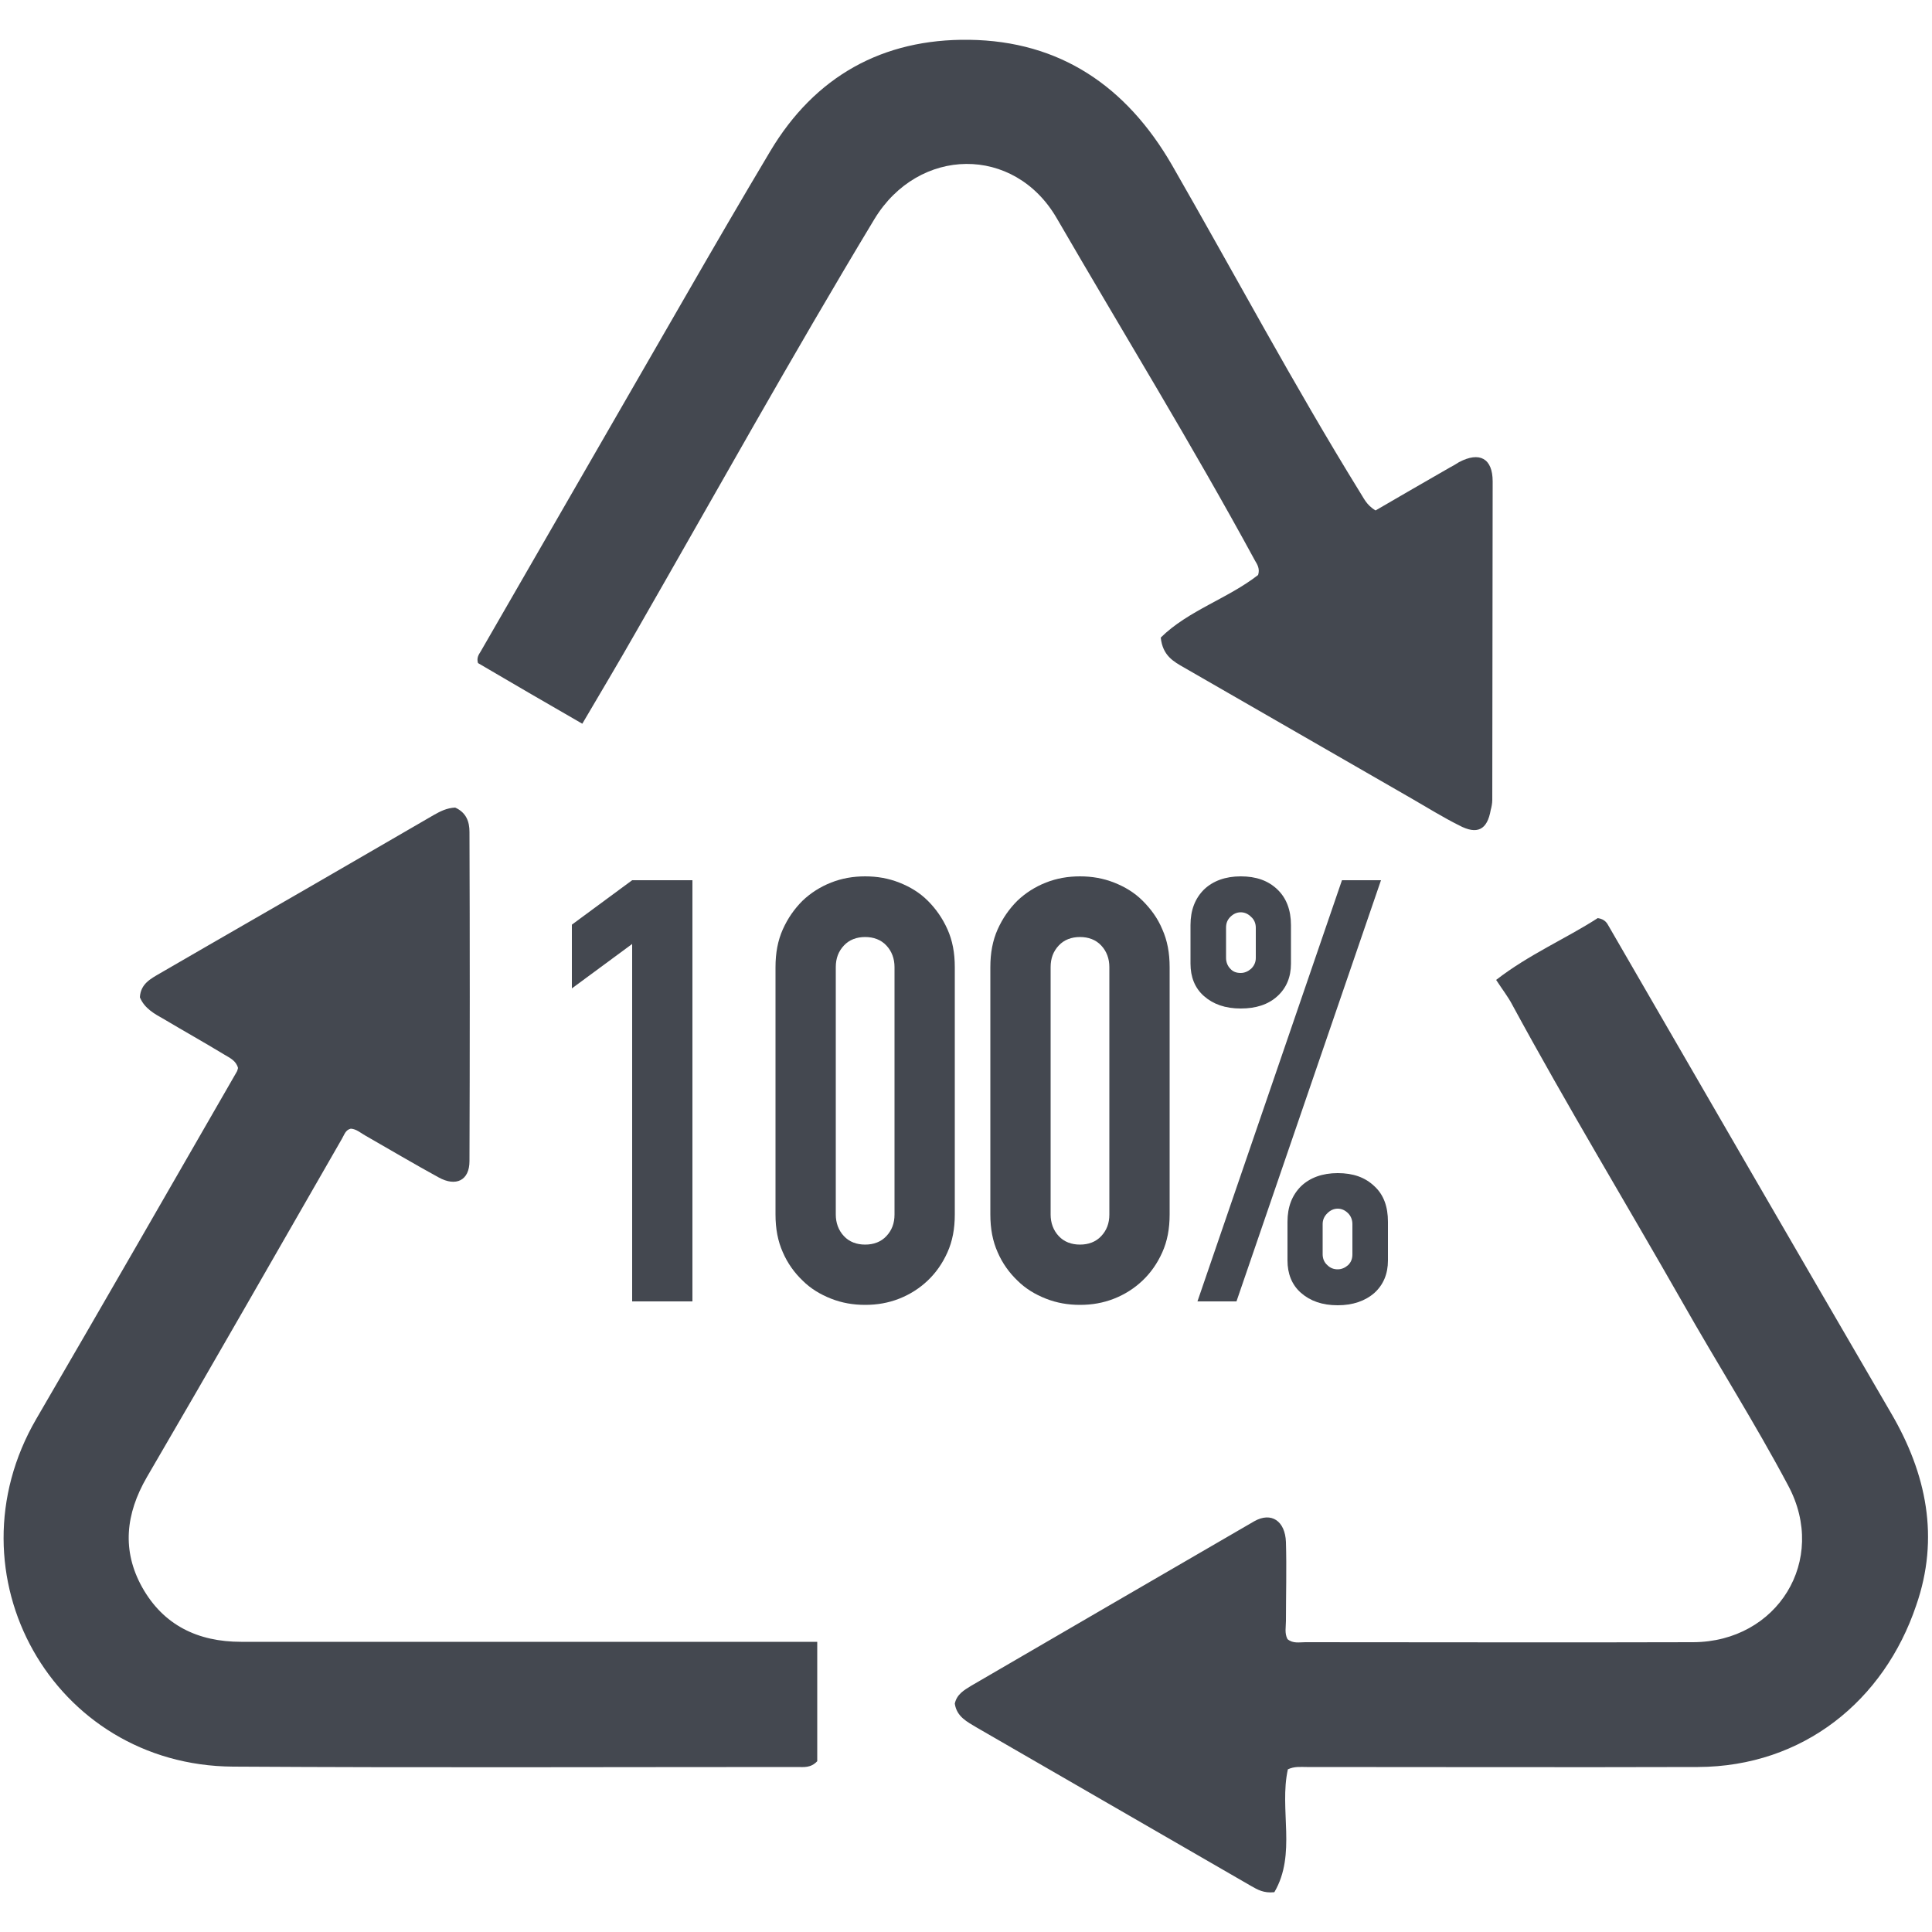
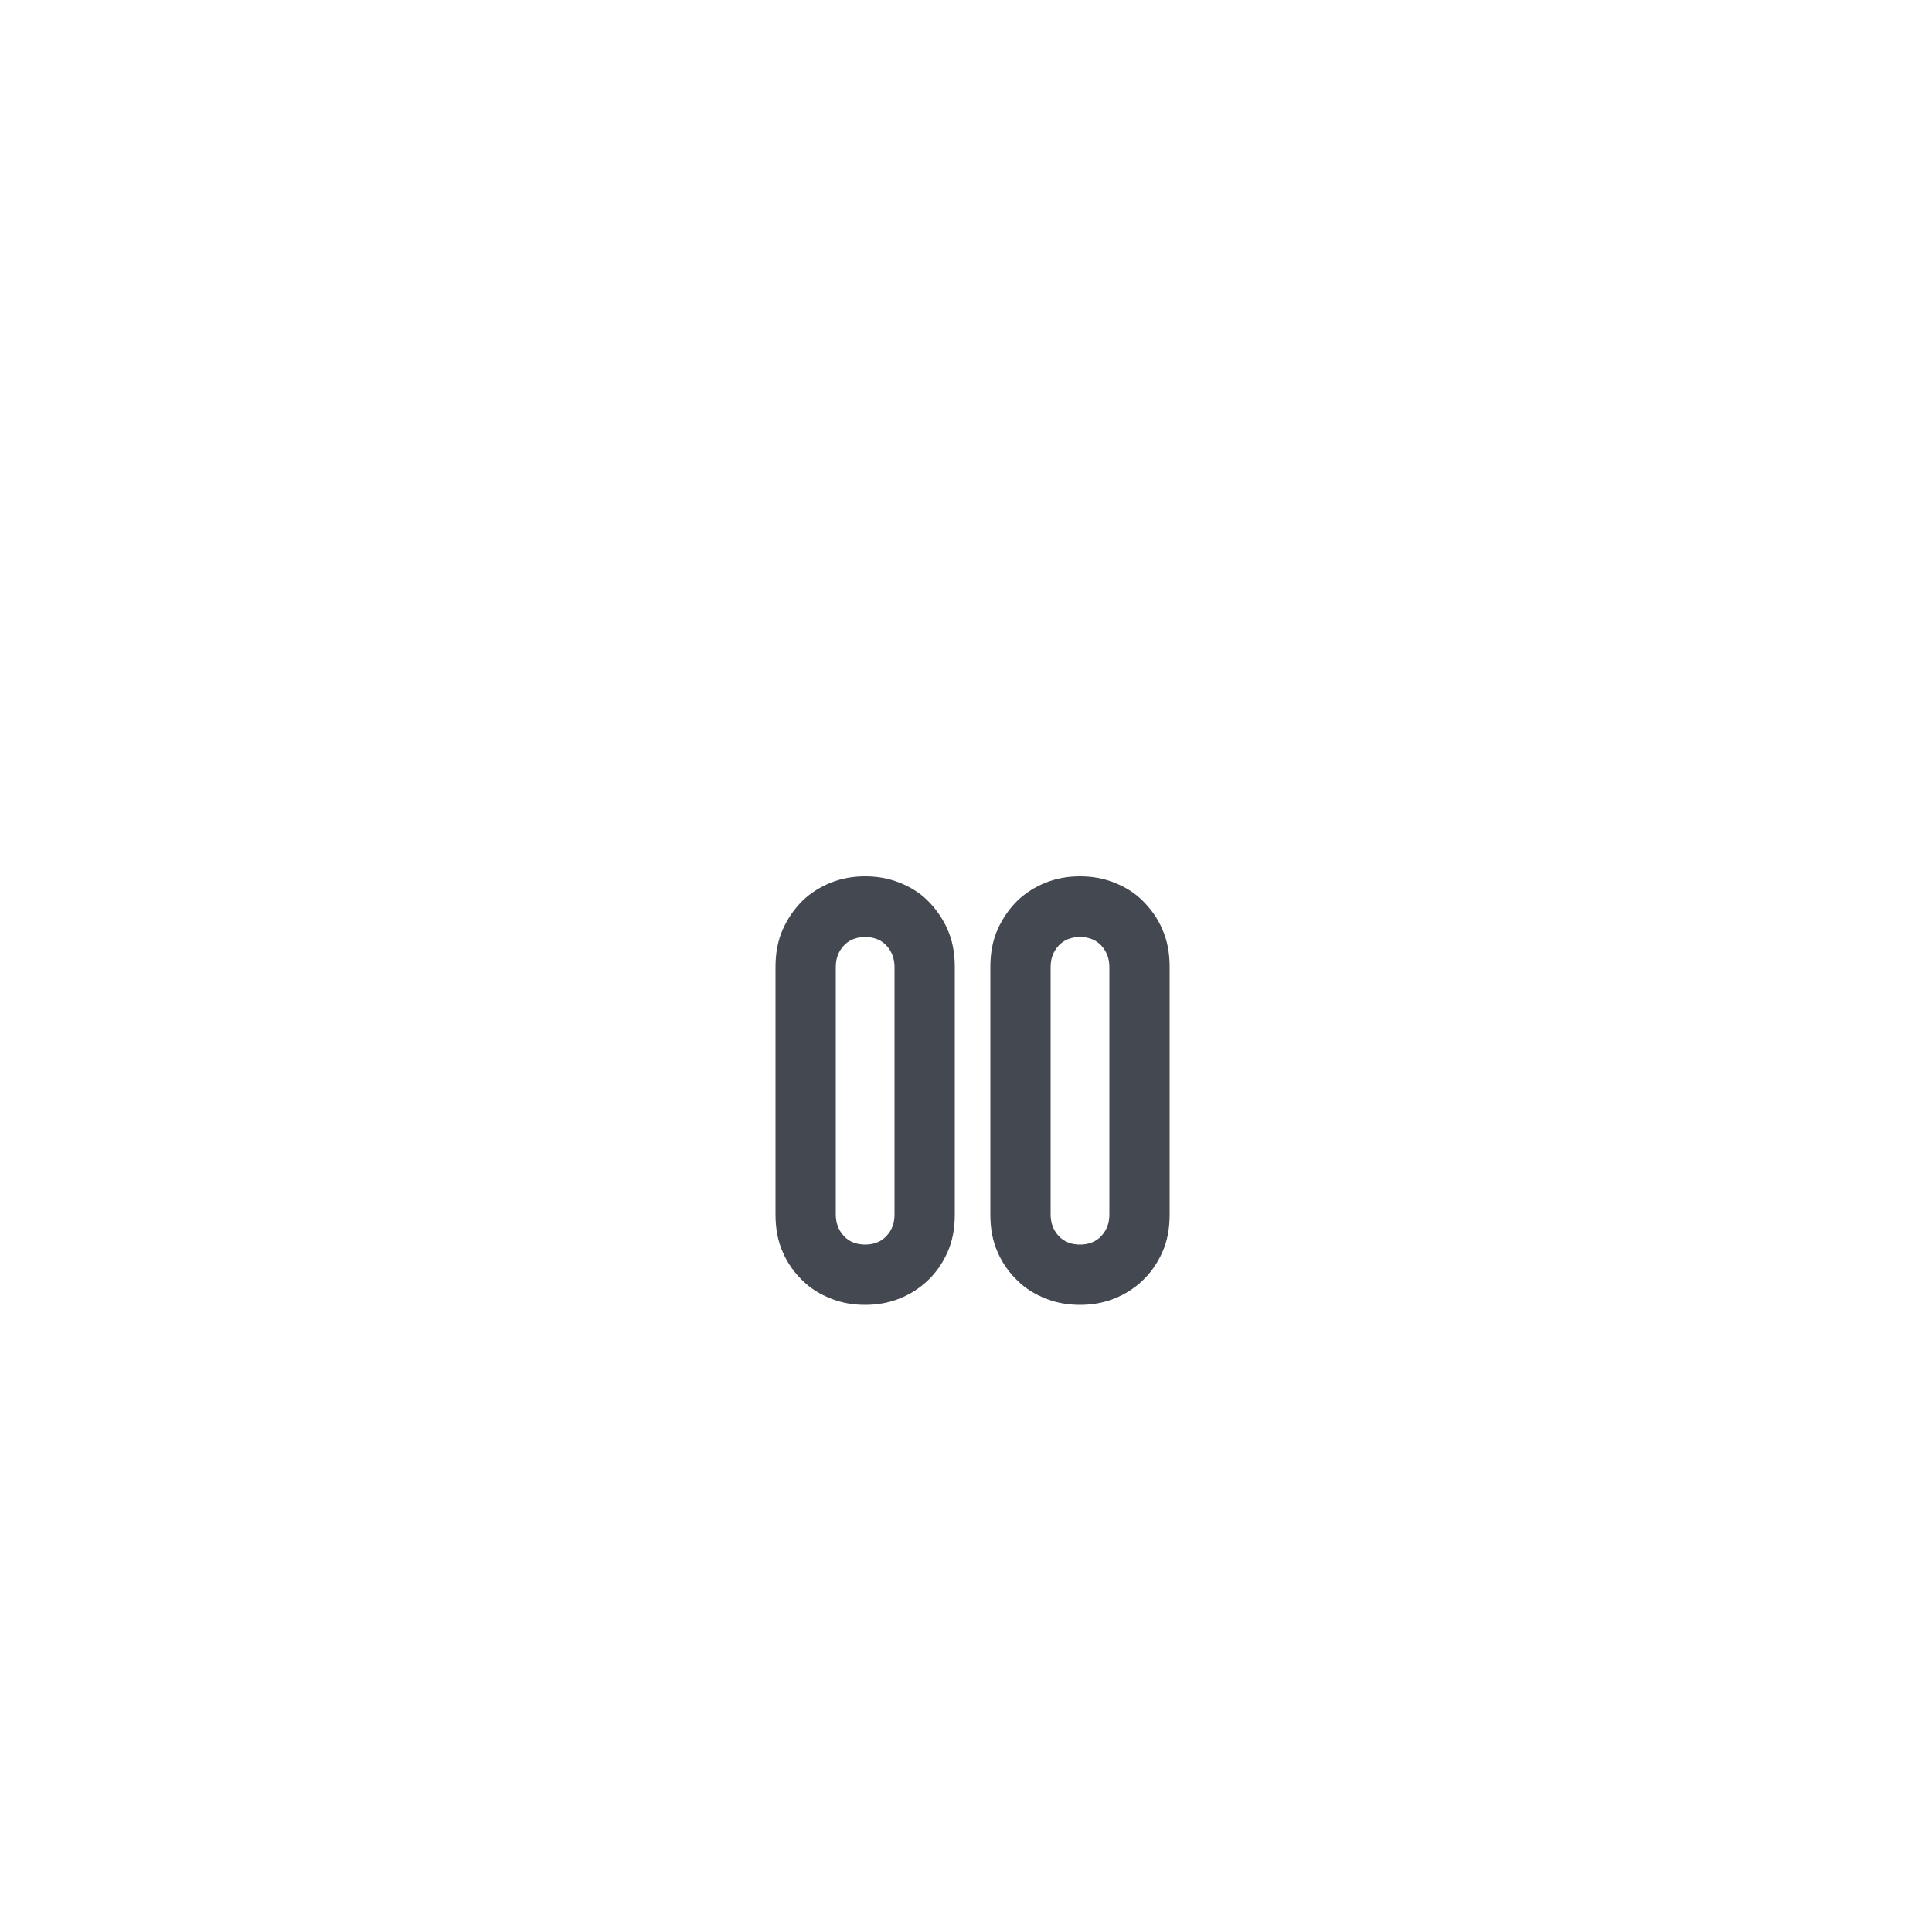
<svg xmlns="http://www.w3.org/2000/svg" version="1.1" id="Layer_1" x="0px" y="0px" viewBox="0 0 50 50" style="enable-background:new 0 0 50 50;" xml:space="preserve">
  <style type="text/css">
	.st0{fill:#444850;}
</style>
  <g>
-     <path class="st0" d="M12.15,30.05c0.01-2.84,0.01-5.68,0-8.52c0-0.26-0.08-0.5-0.37-0.63c-0.22,0.01-0.39,0.1-0.55,0.19   c-0.69,0.4-1.38,0.8-2.07,1.2c-1.67,0.97-3.35,1.93-5.02,2.9c-0.24,0.14-0.5,0.27-0.52,0.62C3.74,26.1,4,26.24,4.25,26.38   c0.52,0.31,1.04,0.6,1.55,0.91c0.15,0.09,0.31,0.16,0.36,0.35c-0.01,0.04-0.02,0.08-0.04,0.11c-1.72,2.99-3.44,5.98-5.18,8.97   c-2.34,4.02,0.43,8.97,5.09,9c4.87,0.03,9.73,0.01,14.6,0.01c0.17,0,0.35,0.03,0.52-0.15v-3.09h-0.43c-4.83,0-9.65,0-14.48,0   c-1.12,0-2.01-0.43-2.56-1.41c-0.53-0.95-0.43-1.9,0.12-2.85c1.7-2.91,3.37-5.84,5.05-8.76c0.06-0.1,0.09-0.23,0.23-0.26   c0.14,0.01,0.24,0.1,0.36,0.17c0.63,0.36,1.27,0.74,1.91,1.09C11.8,30.72,12.15,30.55,12.15,30.05 M38.62,20.7   c0-2.75,0.01-5.49,0.01-8.24c0-0.6-0.34-0.78-0.87-0.5c-0.08,0.05-0.16,0.1-0.24,0.14c-0.64,0.37-1.29,0.74-1.92,1.11   c-0.24-0.14-0.31-0.33-0.41-0.48c-1.71-2.77-3.24-5.64-4.86-8.46c-1.18-2.04-2.9-3.21-5.25-3.24C22.85,1,21.09,1.97,19.93,3.92   c-0.74,1.24-1.46,2.48-2.18,3.73c-1.77,3.07-3.54,6.14-5.31,9.21c-0.05,0.08-0.11,0.16-0.07,0.3c0.87,0.51,1.76,1.03,2.7,1.57   c0.47-0.8,0.93-1.57,1.38-2.36c2.05-3.57,4.05-7.17,6.18-10.7c1.14-1.88,3.62-1.92,4.72-0.02c1.71,2.95,3.5,5.86,5.13,8.86   c0.06,0.1,0.13,0.21,0.08,0.37c-0.78,0.61-1.81,0.92-2.52,1.62c0.05,0.47,0.33,0.62,0.61,0.78c1.96,1.13,3.93,2.26,5.89,3.39   c0.4,0.23,0.8,0.48,1.22,0.69c0.47,0.25,0.73,0.12,0.82-0.4C38.6,20.89,38.62,20.79,38.62,20.7 M48.94,36.57   c-2.44-4.19-4.87-8.39-7.3-12.59c-0.05-0.09-0.1-0.19-0.29-0.22c-0.82,0.53-1.78,0.94-2.63,1.6c0.17,0.26,0.31,0.44,0.41,0.63   c1.41,2.6,2.94,5.13,4.41,7.71c0.9,1.59,1.88,3.13,2.74,4.75c1.03,1.93-0.28,4.04-2.46,4.05c-3.35,0.01-6.69,0-10.04,0   c-0.15,0-0.32,0.04-0.46-0.08c-0.08-0.15-0.04-0.32-0.04-0.47c0-0.68,0.02-1.36,0-2.04c-0.02-0.55-0.38-0.79-0.82-0.54   c-2.45,1.42-4.89,2.84-7.33,4.26c-0.18,0.11-0.37,0.22-0.42,0.46c0.05,0.34,0.32,0.47,0.57,0.62c2.37,1.37,4.73,2.73,7.1,4.1   c0.16,0.09,0.32,0.19,0.6,0.16c0.58-0.99,0.12-2.14,0.35-3.18c0.17-0.08,0.33-0.06,0.49-0.06c3.37,0,6.75,0.01,10.12,0   c2.73-0.01,4.82-1.72,5.65-4.18C50.2,39.8,49.86,38.14,48.94,36.57" />
    <g>
-       <path class="st0" d="M16.36,33.68v-9.25l-1.56,1.15v-1.65l1.56-1.15h1.56v10.9H16.36z" />
      <path class="st0" d="M20.07,25.03c0-0.37,0.06-0.69,0.19-0.98c0.13-0.29,0.3-0.53,0.51-0.74c0.21-0.2,0.46-0.36,0.74-0.47    c0.28-0.11,0.57-0.16,0.88-0.16c0.31,0,0.6,0.05,0.88,0.16c0.28,0.11,0.53,0.26,0.74,0.47c0.21,0.21,0.38,0.45,0.51,0.74    c0.13,0.29,0.19,0.61,0.19,0.98v6.4c0,0.37-0.06,0.69-0.19,0.98c-0.13,0.29-0.3,0.53-0.51,0.73c-0.21,0.2-0.46,0.36-0.74,0.47    c-0.28,0.11-0.57,0.16-0.88,0.16c-0.31,0-0.6-0.05-0.88-0.16c-0.28-0.11-0.53-0.26-0.74-0.47c-0.21-0.2-0.39-0.45-0.51-0.73    c-0.13-0.29-0.19-0.61-0.19-0.98V25.03z M21.63,31.43c0,0.22,0.07,0.41,0.21,0.56c0.14,0.15,0.33,0.22,0.55,0.22    s0.41-0.07,0.55-0.22c0.14-0.15,0.21-0.33,0.21-0.56v-6.4c0-0.22-0.07-0.41-0.21-0.56c-0.14-0.15-0.33-0.22-0.55-0.22    s-0.41,0.07-0.55,0.22c-0.14,0.15-0.21,0.33-0.21,0.56V31.43z" />
      <path class="st0" d="M25.63,25.03c0-0.37,0.06-0.69,0.19-0.98c0.13-0.29,0.3-0.53,0.51-0.74c0.21-0.2,0.46-0.36,0.74-0.47    c0.28-0.11,0.57-0.16,0.88-0.16c0.31,0,0.6,0.05,0.88,0.16c0.28,0.11,0.53,0.26,0.74,0.47c0.21,0.21,0.39,0.45,0.51,0.74    c0.13,0.29,0.19,0.61,0.19,0.98v6.4c0,0.37-0.06,0.69-0.19,0.98c-0.13,0.29-0.3,0.53-0.51,0.73c-0.21,0.2-0.46,0.36-0.74,0.47    c-0.28,0.11-0.57,0.16-0.88,0.16c-0.31,0-0.6-0.05-0.88-0.16c-0.28-0.11-0.53-0.26-0.74-0.47c-0.21-0.2-0.39-0.45-0.51-0.73    c-0.13-0.29-0.19-0.61-0.19-0.98V25.03z M27.19,31.43c0,0.22,0.07,0.41,0.21,0.56c0.14,0.15,0.33,0.22,0.55,0.22    s0.41-0.07,0.55-0.22c0.14-0.15,0.21-0.33,0.21-0.56v-6.4c0-0.22-0.07-0.41-0.21-0.56c-0.14-0.15-0.33-0.22-0.55-0.22    s-0.41,0.07-0.55,0.22c-0.14,0.15-0.21,0.33-0.21,0.56V31.43z" />
-       <path class="st0" d="M32.11,26.1c-0.4,0-0.71-0.11-0.95-0.32c-0.24-0.21-0.35-0.5-0.35-0.84v-1c0-0.39,0.12-0.69,0.35-0.92    c0.23-0.22,0.55-0.34,0.95-0.34c0.4,0,0.71,0.11,0.95,0.34c0.23,0.22,0.35,0.53,0.35,0.92v1c0,0.35-0.12,0.63-0.35,0.84    C32.82,26,32.5,26.1,32.11,26.1z M30.99,33.68l3.74-10.9h1.01L32,33.68H30.99z M32.11,25.18c0.1,0,0.19-0.04,0.27-0.11    c0.08-0.08,0.12-0.17,0.12-0.28v-0.78c0-0.11-0.04-0.21-0.12-0.28c-0.08-0.08-0.17-0.12-0.27-0.12c-0.1,0-0.19,0.04-0.27,0.12    c-0.08,0.08-0.11,0.17-0.11,0.28v0.78c0,0.11,0.04,0.21,0.11,0.28C31.91,25.15,32,25.18,32.11,25.18z M34.62,33.78    c-0.4,0-0.71-0.11-0.95-0.32c-0.24-0.21-0.35-0.5-0.35-0.84v-1c0-0.39,0.12-0.69,0.35-0.92c0.23-0.22,0.55-0.34,0.95-0.34    c0.4,0,0.71,0.11,0.95,0.34c0.24,0.22,0.35,0.53,0.35,0.92v1c0,0.35-0.12,0.63-0.35,0.84C35.33,33.67,35.01,33.78,34.62,33.78z     M34.23,32.46c0,0.11,0.04,0.21,0.12,0.28c0.08,0.08,0.17,0.11,0.27,0.11c0.1,0,0.19-0.04,0.27-0.11    c0.08-0.08,0.11-0.17,0.11-0.28v-0.78c0-0.11-0.04-0.21-0.11-0.28c-0.08-0.08-0.17-0.12-0.27-0.12c-0.1,0-0.19,0.04-0.27,0.12    c-0.08,0.08-0.12,0.17-0.12,0.28V32.46z" />
    </g>
  </g>
</svg>